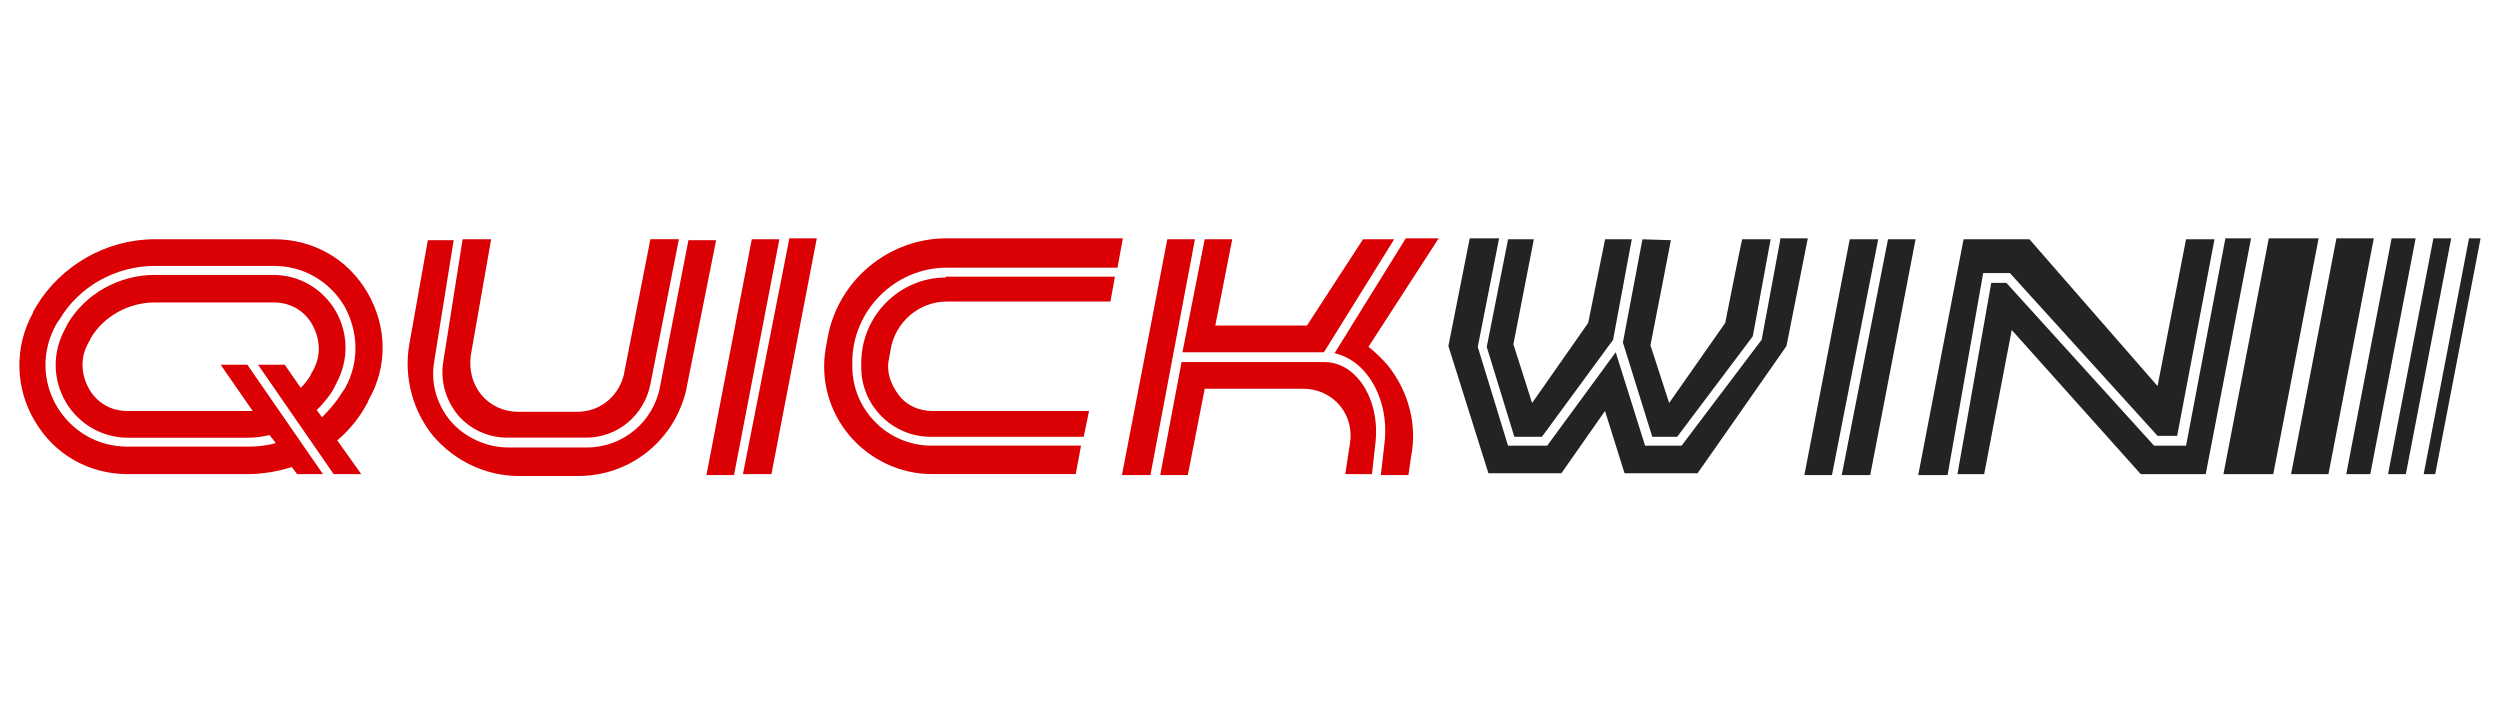
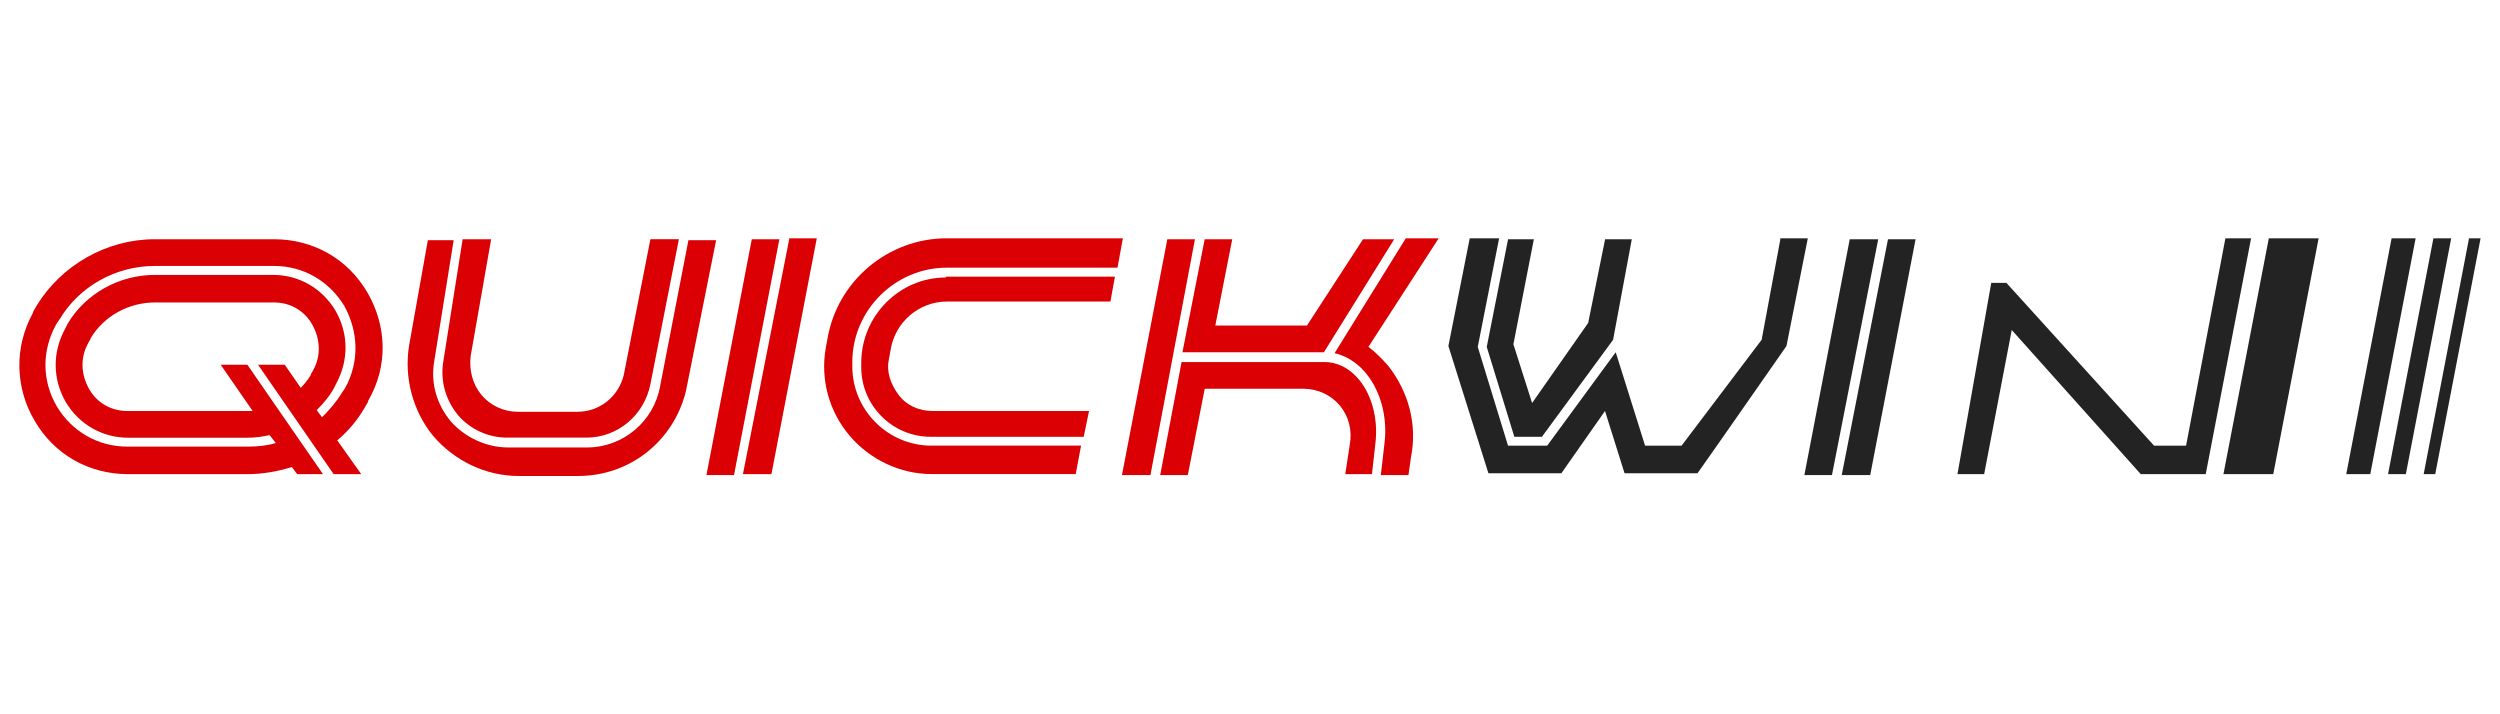
<svg xmlns="http://www.w3.org/2000/svg" height="160" id="quickwin" viewBox="0 0 560 160" width="560">
  <defs>
    <style>
      .cls-1 {
        fill: #232323;
      }

      .cls-1, .cls-2 {
        stroke-width: 0px;
      }

      .cls-2 {
        fill: #da0003;
      }
    </style>
  </defs>
  <path class="cls-2" d="M110.01,53.59h-6.38l-4.38,27.7c-.6,4.19.6,8.37,3.39,11.76,2.79,3.19,6.78,4.98,10.96,4.98h17.74c6.98,0,12.95-4.98,14.35-11.96l6.38-32.49h-6.38l-5.98,30.49c-1.2,4.78-5.38,8.17-10.36,8.17h-13.35c-3.19,0-6.18-1.4-8.17-3.79-1.99-2.39-2.79-5.58-2.39-8.77l4.58-26.11Z" />
  <path class="cls-2" d="M154.25,53.59l-6.38,32.89c-1.4,7.97-8.37,13.75-16.34,13.75h-17.74c-4.78,0-9.57-2.19-12.76-5.78-3.19-3.79-4.58-8.57-3.79-13.35l4.38-27.3h-5.78l-4.19,23.52c-1.2,7.17.8,14.75,5.38,20.33,4.78,5.58,11.76,8.97,19.13,8.97h13.35c11.56,0,21.33-7.77,24.12-18.93l6.78-33.88h-6.18v-.2Z" />
  <path class="cls-2" d="M174.58,53.59h-6.18l-10.16,52.82h6.18l10.16-52.82Z" />
  <path class="cls-2" d="M176.78,53.59l-10.36,52.62h6.38l10.16-52.82h-6.18v.2Z" />
  <path class="cls-1" d="M420.72,53.59h-6.38l-10.16,52.82h6.18l10.36-52.82Z" />
  <path class="cls-1" d="M422.91,53.59l-10.36,52.82h6.38l10.16-52.82s-6.18,0-6.18,0Z" />
  <path class="cls-2" d="M211.85,62.16c-10.36,0-18.93,8.57-18.93,19.13v1c0,8.57,6.98,15.55,15.55,15.55h34.28l1.2-5.78h-35.08c-2.99,0-5.78-1.2-7.57-3.59-1.79-2.39-2.79-5.18-2.19-7.97l.4-2.19c1-6.18,6.38-10.76,12.56-10.76h36.67l1-5.58h-37.87v.2Z" />
  <path class="cls-2" d="M208.66,99.83c-9.77,0-17.74-7.97-17.74-17.74v-1c0-11.56,9.57-21.13,21.13-21.13h38.27l1.2-6.58h-39.46c-13.15,0-24.51,9.57-26.71,22.52l-.4,2.19c-1.2,6.98.8,14.15,5.38,19.53,4.58,5.38,11.36,8.57,18.34,8.57h32.29l1.2-6.38h-33.48Z" />
  <path class="cls-2" d="M269.85,53.59l-4.98,25.31h31.69l15.74-25.31h-6.98l-12.56,19.33h-20.53l3.79-19.33h-6.18Z" />
  <path class="cls-2" d="M267.66,53.59h-6.18l-10.16,52.82h6.38l9.97-52.82Z" />
  <path class="cls-2" d="M301.34,106.21h5.98l.8-7.17c.6-5.58-1-11.16-4.19-14.55-1.99-2.19-4.58-3.39-7.17-3.39h-32.09l-4.78,25.31h6.18l3.79-19.33h22.12c3.19,0,6.18,1.4,8.17,3.79,1.99,2.39,2.79,5.58,2.19,8.77l-1,6.58h0Z" />
  <path class="cls-2" d="M306.52,77.71l15.74-24.32h-7.37l-15.94,25.71c2.39.6,4.58,1.79,6.58,3.99,3.59,3.99,5.38,10.16,4.58,16.34l-.8,6.98h6.18l.6-4.19c1.4-7.17-.6-14.55-5.18-20.33-1.4-1.59-2.79-2.99-4.38-4.19Z" />
  <path class="cls-1" d="M509.21,106.21h-11.16l10.16-52.82h11.16l-10.16,52.82Z" />
-   <path class="cls-1" d="M521.57,106.21h-8.37l10.16-52.82h8.37l-10.16,52.82Z" />
-   <path class="cls-1" d="M530.94,106.21h-5.38l10.16-52.82h5.38l-10.16,52.82h0Z" />
+   <path class="cls-1" d="M530.94,106.21h-5.38l10.16-52.82h5.38l-10.16,52.82h0" />
  <path class="cls-1" d="M538.91,106.21h-3.99l10.16-52.82h3.99l-10.16,52.82h0Z" />
  <path class="cls-1" d="M545.49,106.21h-2.59l10.16-52.82h2.59l-10.16,52.82Z" />
  <path class="cls-1" d="M337.81,53.59l-4.78,24.12,6.18,20.13h6.18l15.94-21.72,4.19-22.52h-5.98l-3.79,18.73-12.56,17.94-4.19-13.15,4.58-23.52h-5.78Z" />
-   <path class="cls-1" d="M367.91,53.59l-4.38,23.12,6.58,21.13h5.58l16.94-22.52,3.99-21.72h-6.38c-.4,1.59-3.79,18.73-3.79,18.73l-12.56,17.94-4.19-12.95s4.58-23.32,4.58-23.52l-6.38-.2h0Z" />
  <path class="cls-1" d="M398.8,53.59l-4.19,22.52-17.94,23.72h-8.17l-6.58-20.93-15.35,20.93h-8.77l-6.78-22.12,4.78-24.32h-6.58l-4.78,24.12,8.97,28.5h16.34l9.77-13.95,4.38,13.95h16.34c.2-.2,19.93-28.5,19.93-28.5l4.78-24.12h-6.18v.2Z" />
  <path class="cls-1" d="M498.45,53.59l-8.77,46.24h-7.17l-33.08-36.47h-3.39l-7.57,42.85h5.98l6.18-32.29,28.9,32.29h14.55l10.16-52.82h-5.78v.2Z" />
-   <path class="cls-1" d="M444.24,61.17h5.98l33.08,36.47h4.38l8.37-44.05h-6.38l-6.38,32.89-28.7-32.89h-14.75l-10.16,52.82h6.58l7.97-45.24Z" />
  <path class="cls-2" d="M82.31,65.55c-4.38-7.57-12.16-11.96-20.93-11.96h-26.71c-10.76,0-20.93,5.78-26.51,14.95-.4.8-.8,1.2-.8,1.59-4.19,7.57-3.99,16.74.4,24.12,4.38,7.57,12.16,11.96,20.93,11.96h26.71c3.39,0,6.78-.6,9.97-1.59l1.2,1.59h5.78l-16.94-24.51h-5.98l7.17,10.36h-28.1c-3.59,0-6.78-1.79-8.57-4.98s-1.99-6.98-.2-10.16l.2-.4s.2-.2.4-.8c2.99-4.98,8.57-7.97,14.35-7.97h26.71c3.59,0,6.78,1.79,8.57,4.98,1.79,3.19,1.99,6.98.2,10.16l-.2.4s-.2.2-.4.8c-.6,1-1.4,1.99-2.19,2.79l-3.59-5.18h-5.98l16.94,24.51h6.18l-5.38-7.57c2.39-1.99,4.58-4.58,6.18-7.37.4-.8.8-1.2.8-1.59,4.38-7.57,4.19-16.54-.2-24.12ZM77.32,86.88s-.2.4-.8,1.2c-1.2,1.99-2.79,3.79-4.38,5.38l-1.2-1.59c1.4-1.4,2.79-2.99,3.79-4.78l.6-1.2c2.79-5.18,2.79-11.16-.2-16.34-2.99-4.98-8.17-7.97-13.95-7.97h-26.51c-7.97,0-15.55,4.19-19.53,10.96l-.6,1.2c-2.79,5.18-2.79,11.16.2,16.34,2.99,4.98,8.17,7.97,13.95,7.97h26.71c1.59,0,3.39-.2,4.98-.6l1.4,1.79c-1.99.6-4.19.8-6.18.8h-27.11c-6.58,0-12.36-3.39-15.74-8.97-3.39-5.78-3.39-12.56-.2-18.34,0,0,.2-.4.8-1.2,4.38-7.37,12.56-11.96,21.33-11.96h26.71c6.58,0,12.36,3.39,15.74,8.97,3.19,5.78,3.39,12.56.2,18.34h0Z" />
</svg>